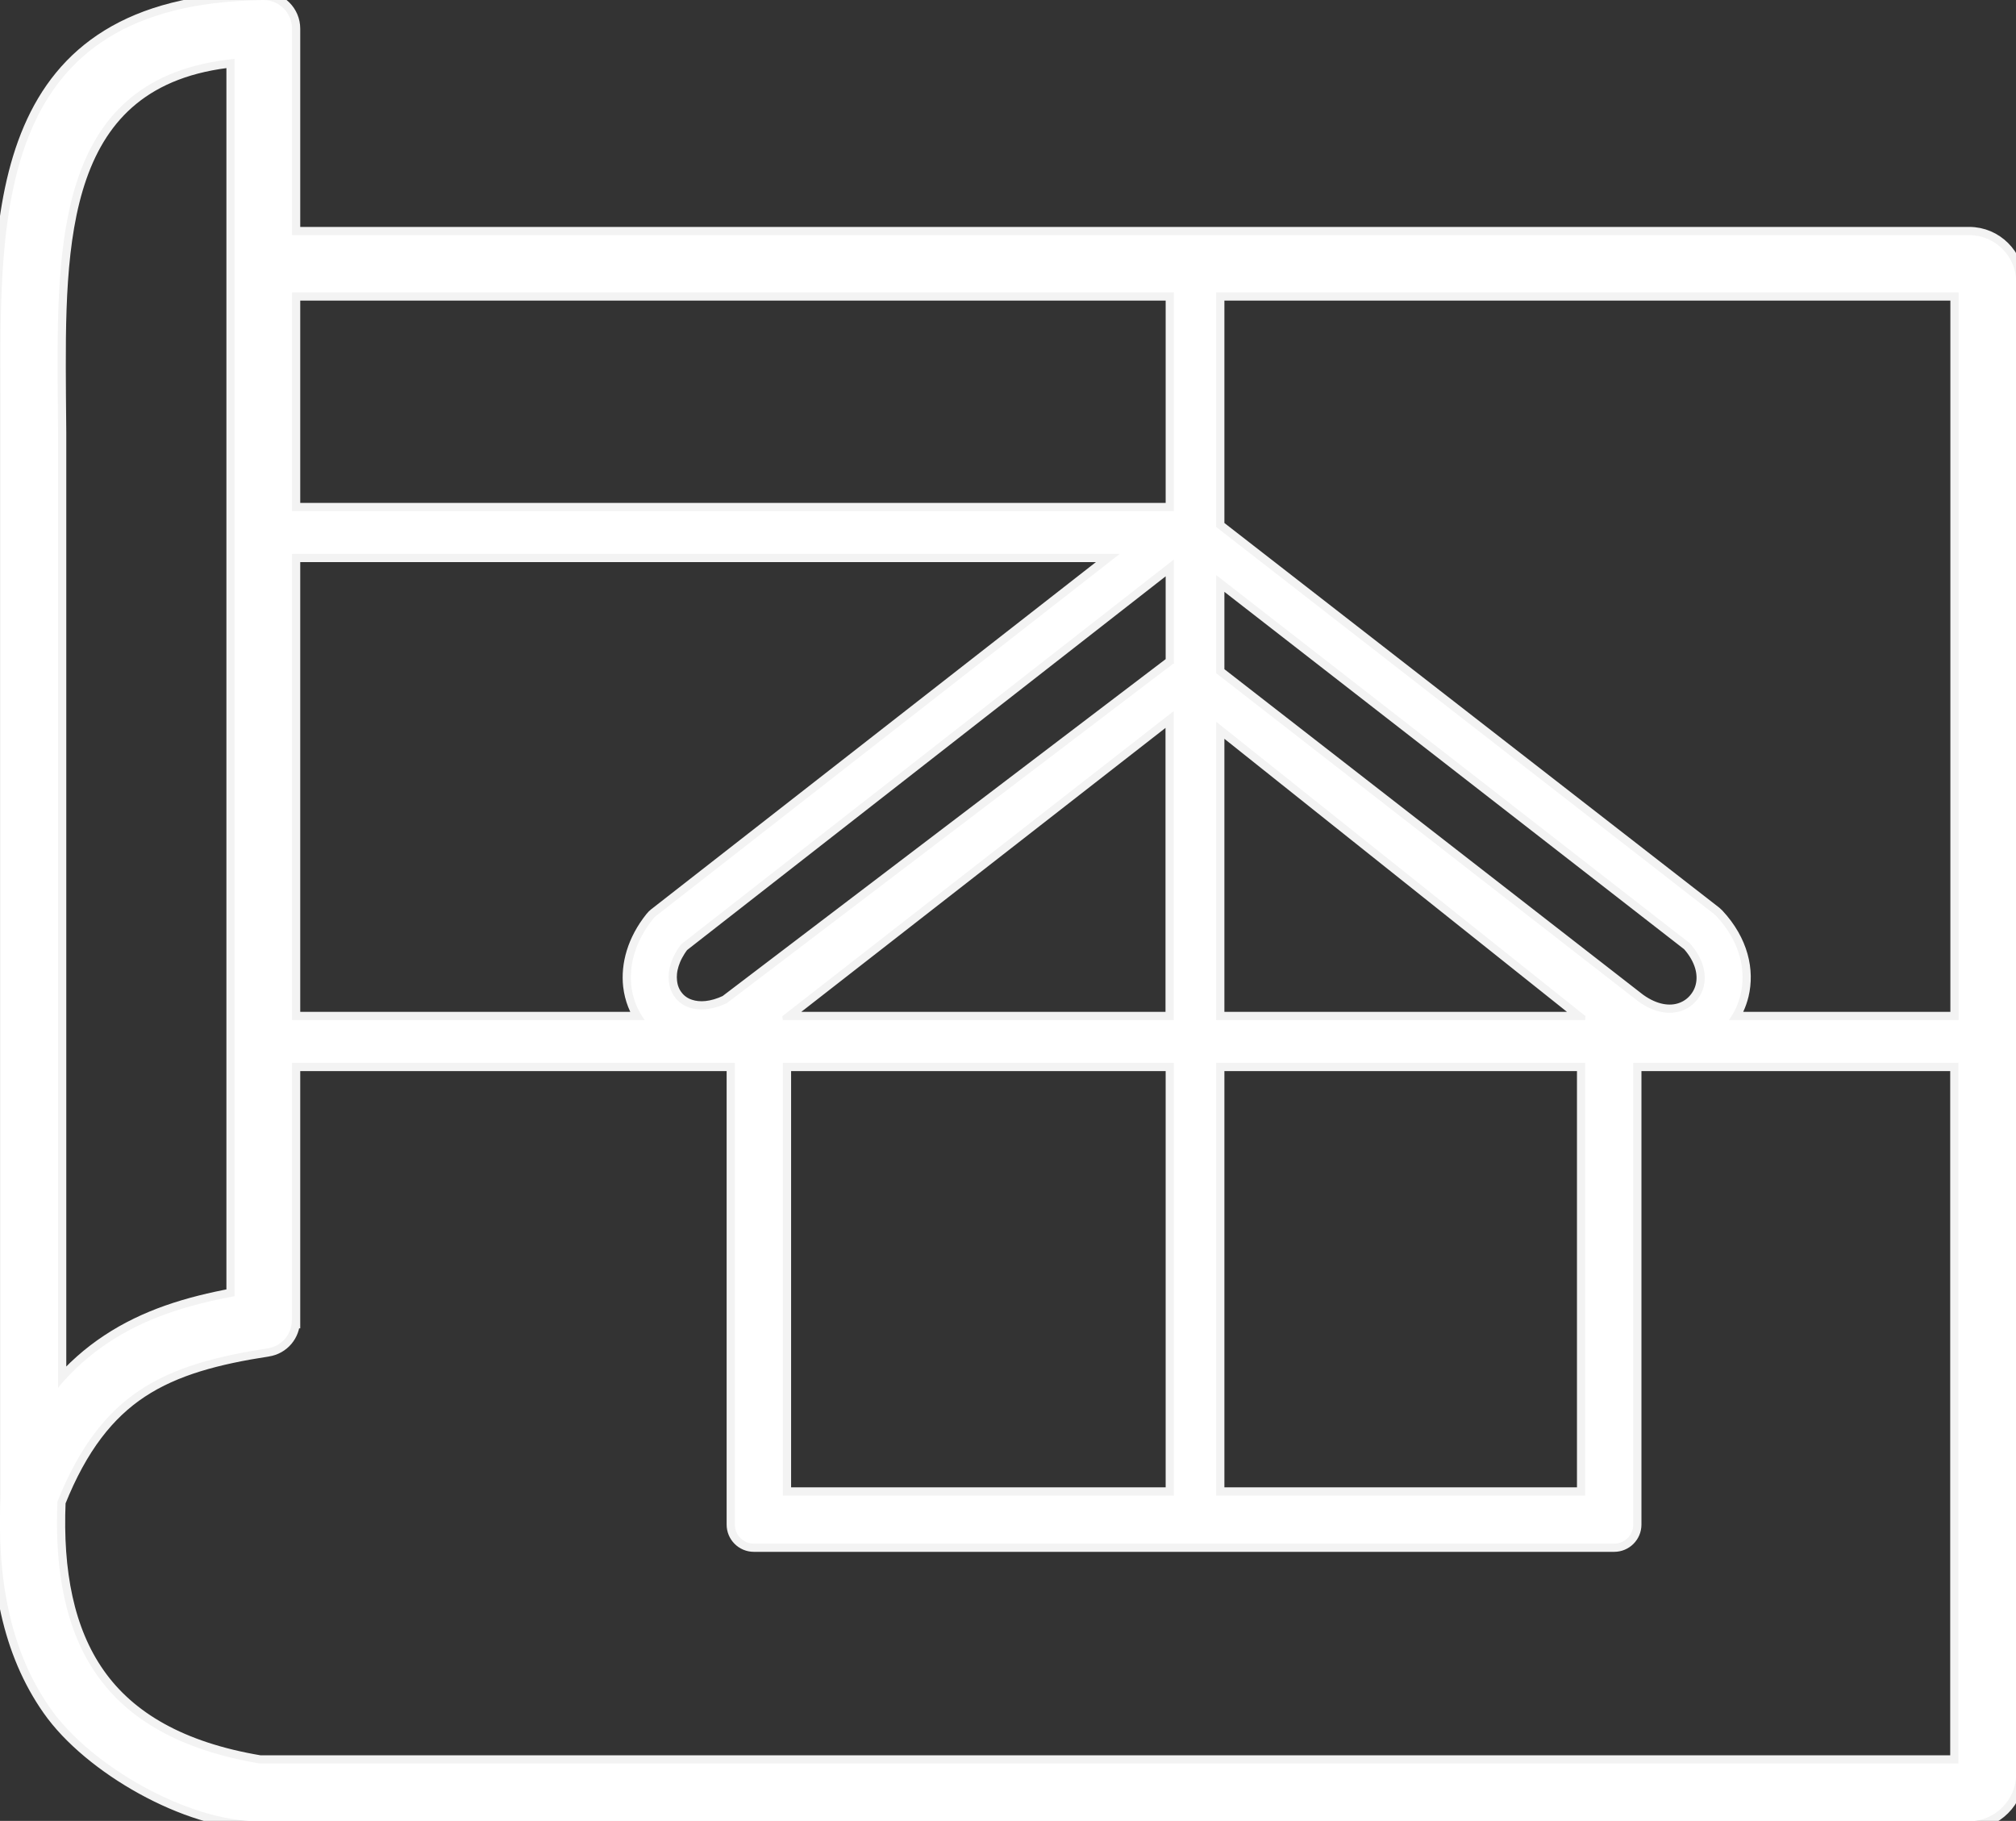
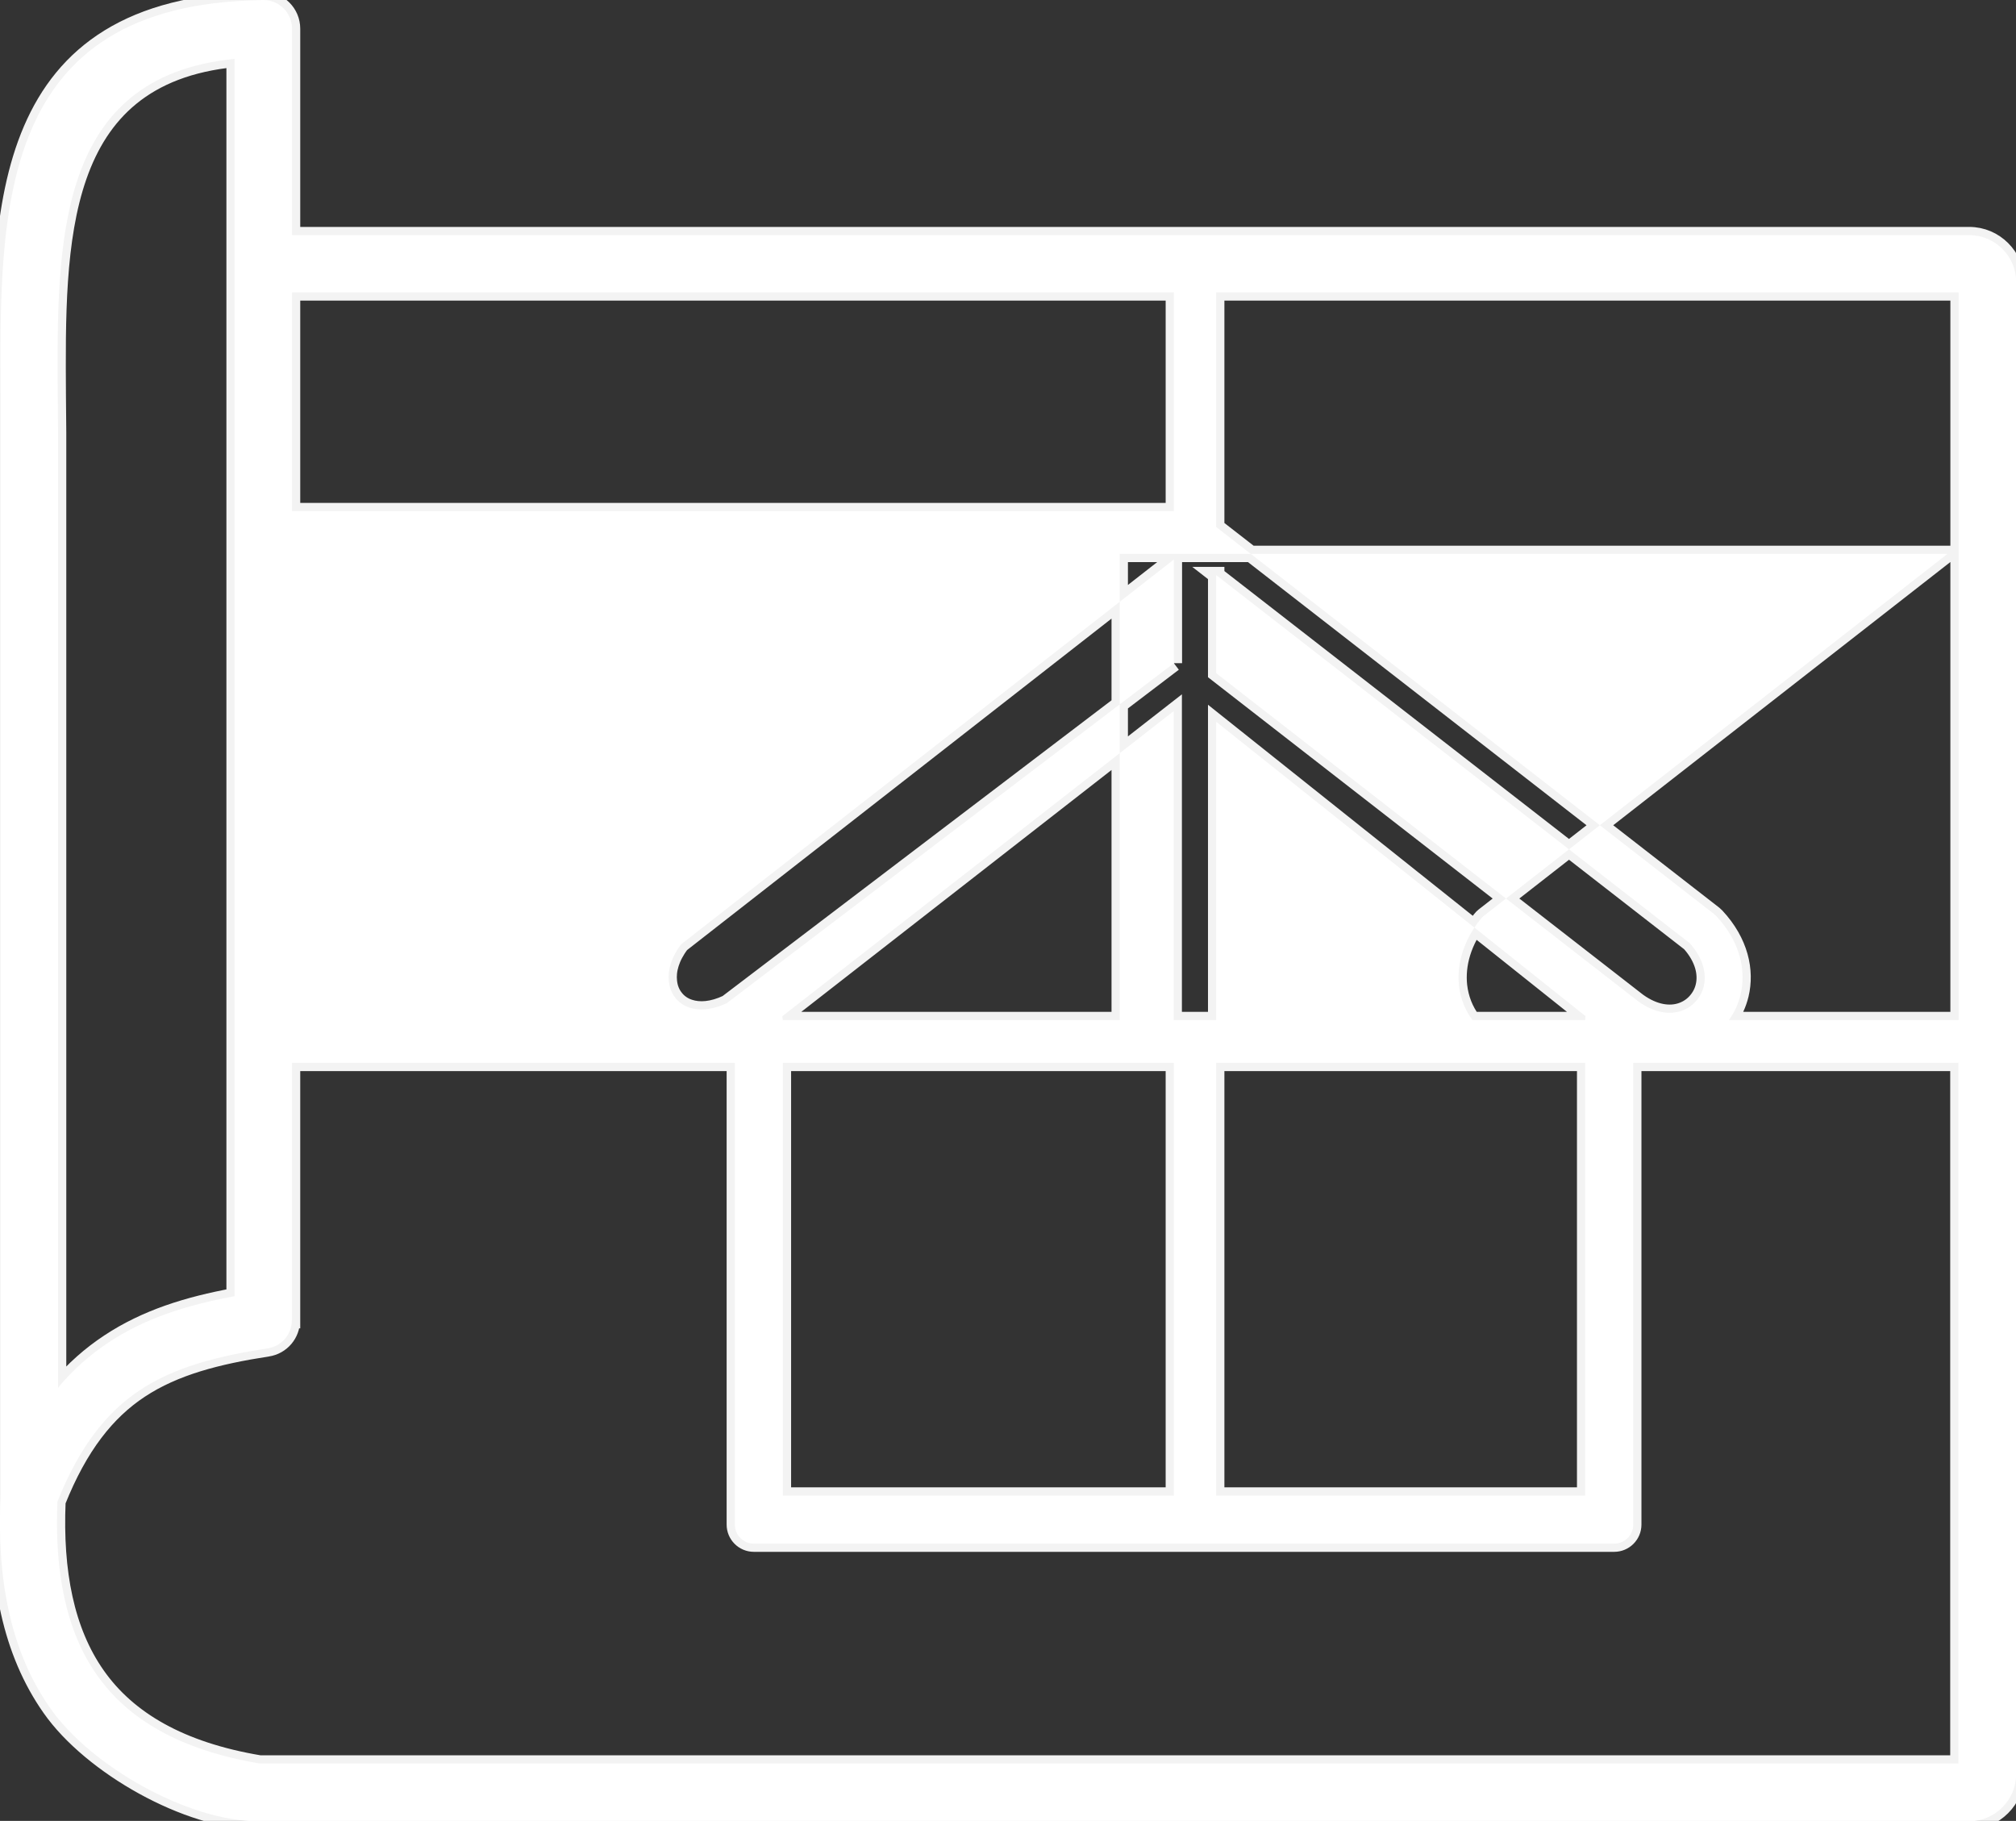
<svg xmlns="http://www.w3.org/2000/svg" enable-background="new 0 0 122.88 110.98" version="1.1" viewBox="0 0 122.88 110.98" xml:space="preserve">
  <rect x="0" y="0" width="122.88" height="110.98" fill="#333333" stroke="none" />
  <g fill="#fff" stroke="#fff" stroke-opacity=".941">
-     <path d="m3.54 84.57c0.94-1.12 1.97-2.02 3.09-2.76 2.25-1.49 4.79-2.28 7.67-2.81v-75.41c-10.91 1.07-10.84 11.16-10.78 20.53 0.01 1.26 0.02 1.92 0.02 2.23v58.22zm14.26-53.42h53.75v-13.33h-53.75v13.33zm50.45 2.61h-50.45v28.41h21.5c-0.45-0.6-0.73-1.31-0.82-2.09-0.14-1.27 0.24-2.72 1.32-4.07 0.05-0.07 0.12-0.13 0.19-0.19l28.26-22.06zm-20.54 28.41h23.83v-18.83l-23.86 18.6c0.02 0.08 0.03 0.16 0.03 0.23zm26.42 0h22.49v-0.02c0-0.08 0.01-0.15 0.02-0.22l-22.51-17.94v18.18zm31.25 0h14v-44.35h-45.25v14.3l30.35 23.59c0.05 0.04 0.09 0.08 0.14 0.13 1.46 1.57 1.82 3.32 1.47 4.79-0.14 0.57-0.38 1.09-0.71 1.54zm14 2.61h-19.83v28.14c0 0.64-0.52 1.16-1.16 1.16h-52.44c-0.64 0-1.16-0.52-1.16-1.16v-28.14h-26.99v15.68h-0.01c0 0.85-0.61 1.59-1.48 1.72-3.04 0.47-5.64 1.13-7.76 2.53-2.03 1.34-3.7 3.43-5.05 6.81-0.18 4.28 0.52 7.88 2.41 10.57 1.9 2.71 5.09 4.58 9.92 5.39h103.54v-42.7h0.01zm-22.76 0h-22.49v26.37h22.49v-26.37zm-25.07 0h-23.83v26.37h23.83v-26.37zm2.58-29.73v5.98l25.7 19.98c0.01 0.01 0.02 0.02 0.04 0.03 0.98 0.7 1.92 0.82 2.64 0.56 0.34-0.12 0.63-0.32 0.86-0.58s0.4-0.57 0.48-0.92c0.18-0.76-0.04-1.7-0.85-2.61l-28.87-22.44zm-2.58 5.37v-6.32l-30.03 23.45c-0.61 0.8-0.83 1.6-0.75 2.27 0.04 0.39 0.18 0.73 0.4 1 0.21 0.27 0.51 0.48 0.86 0.59 0.6 0.2 1.38 0.15 2.27-0.27l27.25-20.72zm-53.75-26.09h102.23c0.79 0 1.5 0.32 2.02 0.84s0.84 1.23 0.84 2.02v90.95c0 0.78-0.32 1.49-0.84 2.01l-0.01 0.01c-0.52 0.52-1.23 0.84-2.01 0.84h-104.3c-4.27 0-10.19-3.35-12.66-6.88-2.42-3.44-3.29-7.86-3.03-13.01v-64.76-2.22c-0.08-11.46-0.16-23.85 15.81-24.12 0.07-0.01 0.13-0.01 0.2-0.01 0.97 0 1.75 0.78 1.75 1.75v12.58z" fill="#fff" stroke="#fff" stroke-opacity=".941" />
+     <path d="m3.54 84.57c0.94-1.12 1.97-2.02 3.09-2.76 2.25-1.49 4.79-2.28 7.67-2.81v-75.41c-10.91 1.07-10.84 11.16-10.78 20.53 0.01 1.26 0.02 1.92 0.02 2.23v58.22zm14.26-53.42h53.75v-13.33h-53.75v13.33zm50.45 2.61v28.41h21.5c-0.45-0.6-0.73-1.31-0.82-2.09-0.14-1.27 0.24-2.72 1.32-4.07 0.05-0.07 0.12-0.13 0.19-0.19l28.26-22.06zm-20.54 28.41h23.83v-18.83l-23.86 18.6c0.02 0.08 0.03 0.16 0.03 0.23zm26.42 0h22.49v-0.02c0-0.08 0.01-0.15 0.02-0.22l-22.51-17.94v18.18zm31.25 0h14v-44.35h-45.25v14.3l30.35 23.59c0.05 0.04 0.09 0.08 0.14 0.13 1.46 1.57 1.82 3.32 1.47 4.79-0.14 0.57-0.38 1.09-0.71 1.54zm14 2.61h-19.83v28.14c0 0.64-0.52 1.16-1.16 1.16h-52.44c-0.64 0-1.16-0.52-1.16-1.16v-28.14h-26.99v15.68h-0.01c0 0.85-0.61 1.59-1.48 1.72-3.04 0.47-5.64 1.13-7.76 2.53-2.03 1.34-3.7 3.43-5.05 6.81-0.18 4.28 0.52 7.88 2.41 10.57 1.9 2.71 5.09 4.58 9.92 5.39h103.54v-42.7h0.01zm-22.76 0h-22.49v26.37h22.49v-26.37zm-25.07 0h-23.83v26.37h23.83v-26.37zm2.58-29.73v5.98l25.7 19.98c0.01 0.01 0.02 0.02 0.04 0.03 0.98 0.7 1.92 0.82 2.64 0.56 0.34-0.12 0.63-0.32 0.86-0.58s0.4-0.57 0.48-0.92c0.18-0.76-0.04-1.7-0.85-2.61l-28.87-22.44zm-2.58 5.37v-6.32l-30.03 23.45c-0.61 0.8-0.83 1.6-0.75 2.27 0.04 0.39 0.18 0.73 0.4 1 0.21 0.27 0.51 0.48 0.86 0.59 0.6 0.2 1.38 0.15 2.27-0.27l27.25-20.72zm-53.75-26.09h102.23c0.79 0 1.5 0.32 2.02 0.84s0.84 1.23 0.84 2.02v90.95c0 0.78-0.32 1.49-0.84 2.01l-0.01 0.01c-0.52 0.52-1.23 0.84-2.01 0.84h-104.3c-4.27 0-10.19-3.35-12.66-6.88-2.42-3.44-3.29-7.86-3.03-13.01v-64.76-2.22c-0.08-11.46-0.16-23.85 15.81-24.12 0.07-0.01 0.13-0.01 0.2-0.01 0.97 0 1.75 0.78 1.75 1.75v12.58z" fill="#fff" stroke="#fff" stroke-opacity=".941" />
  </g>
</svg>